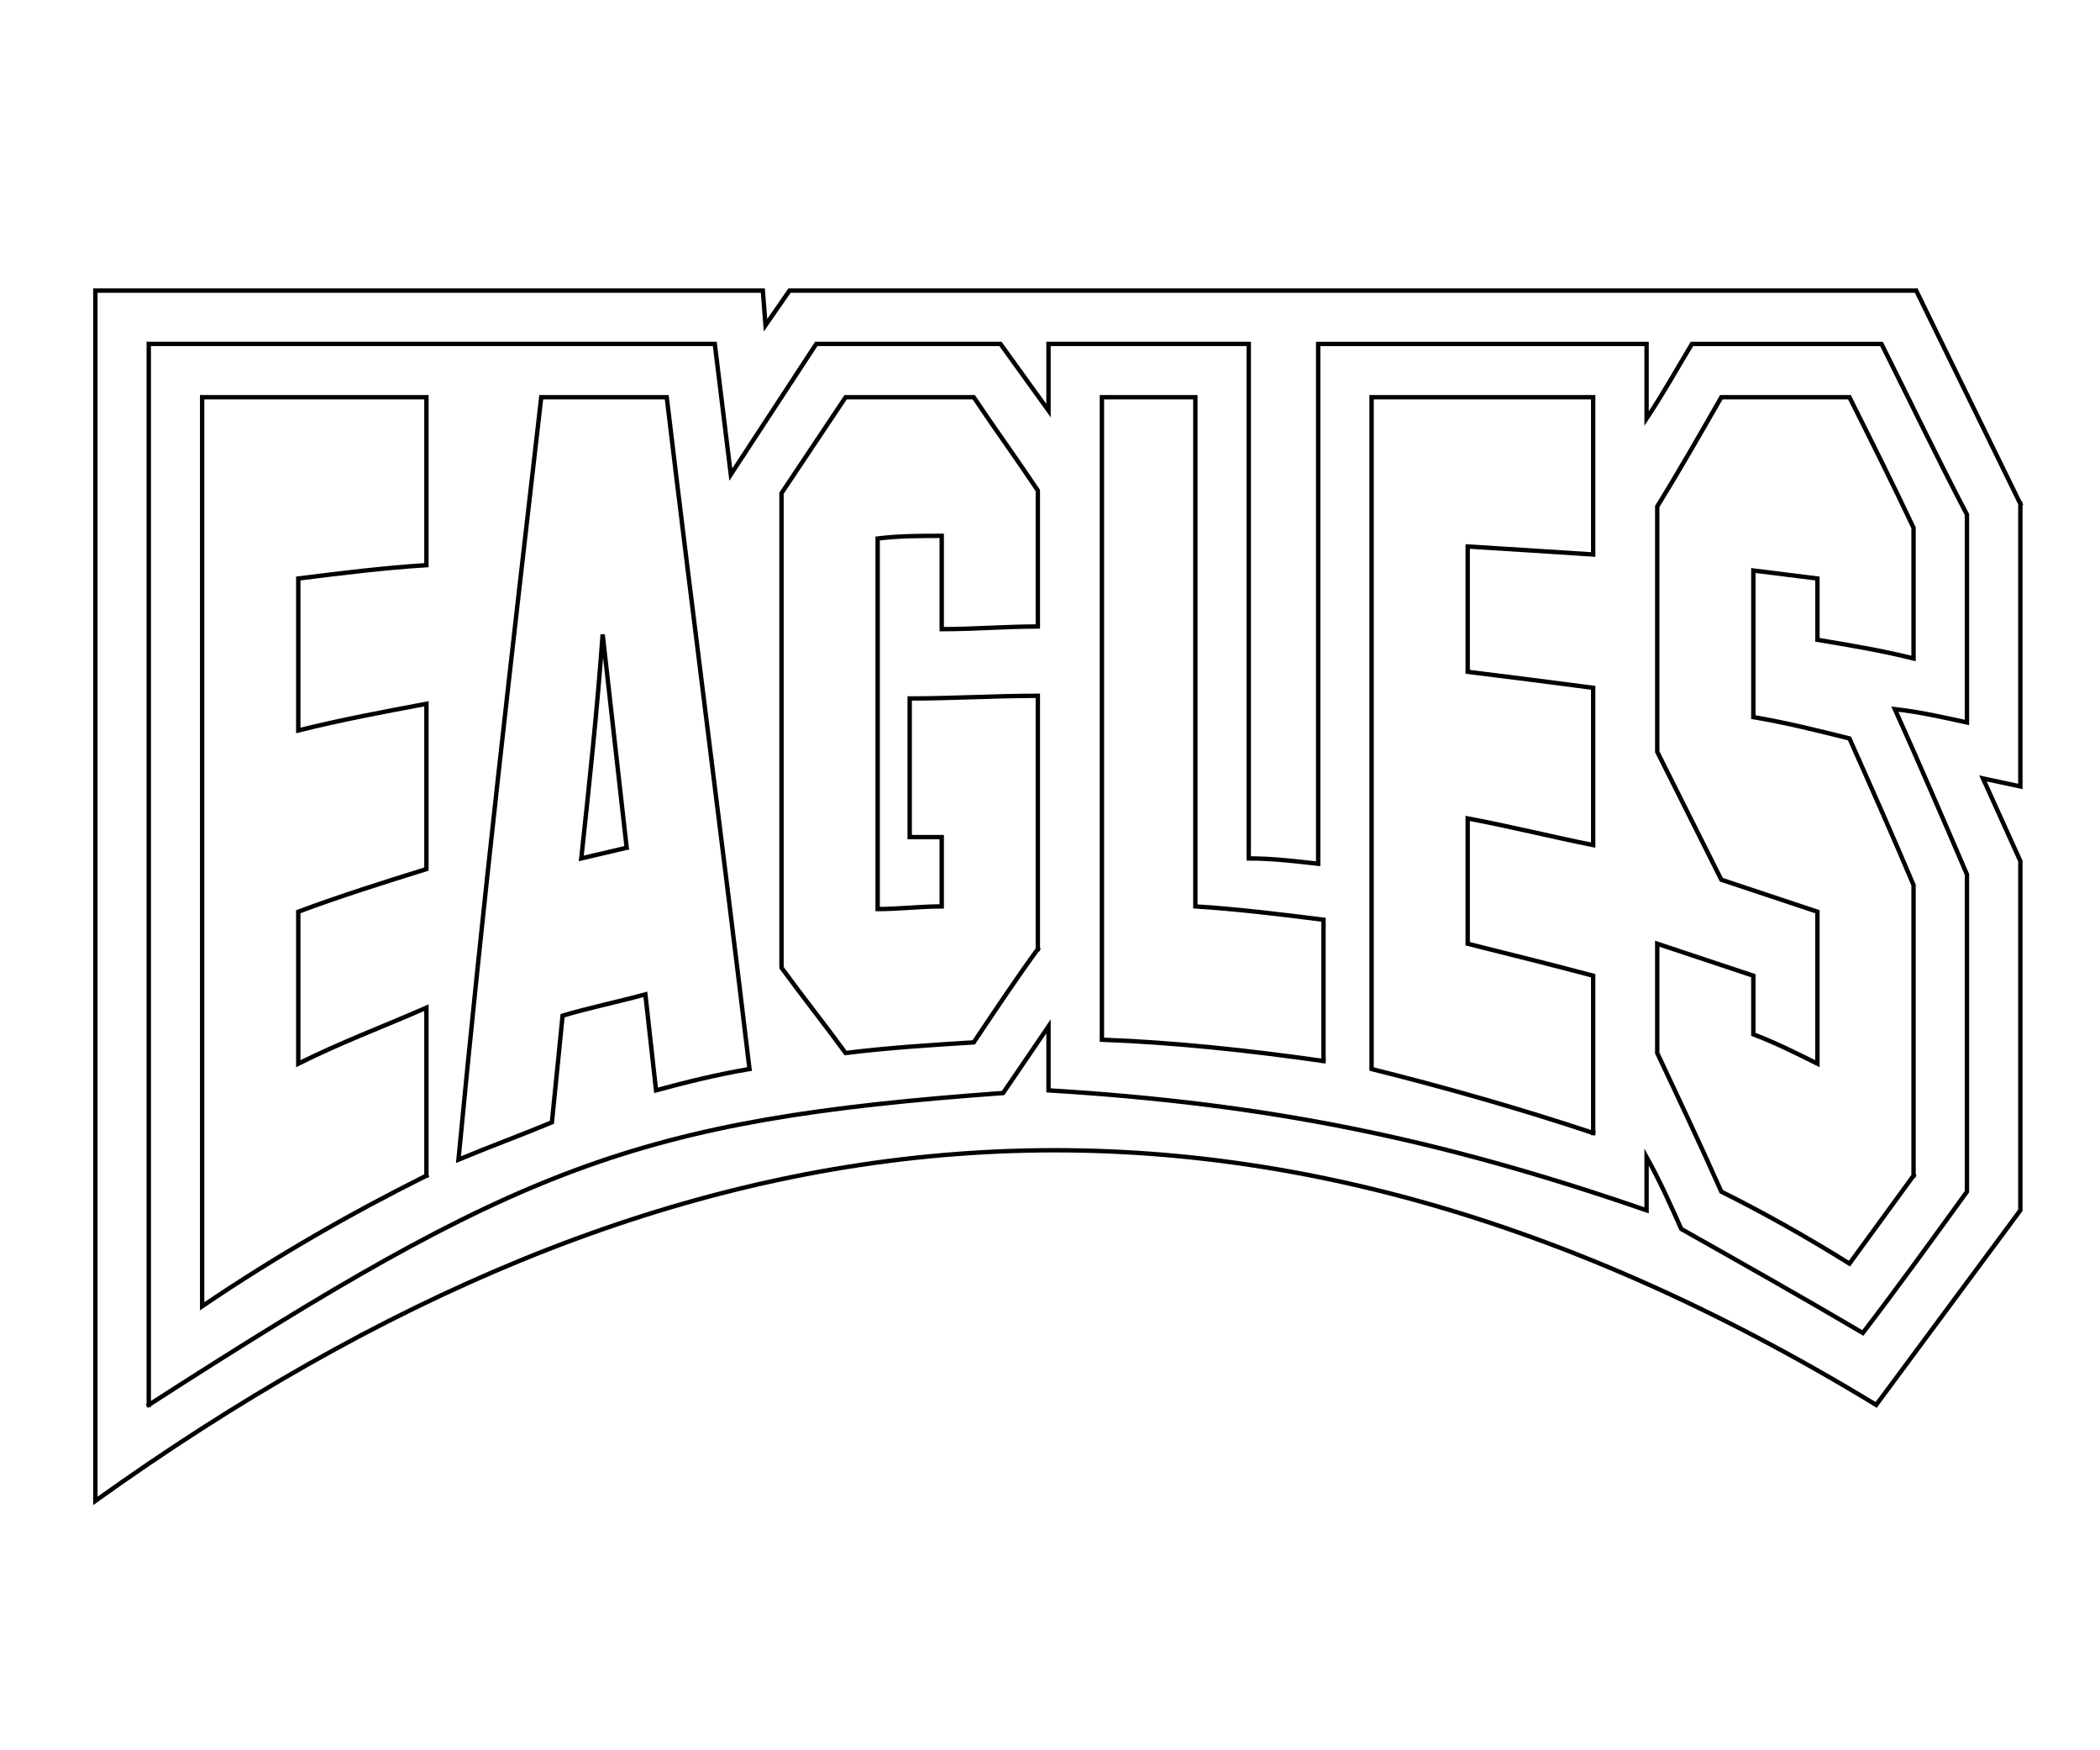
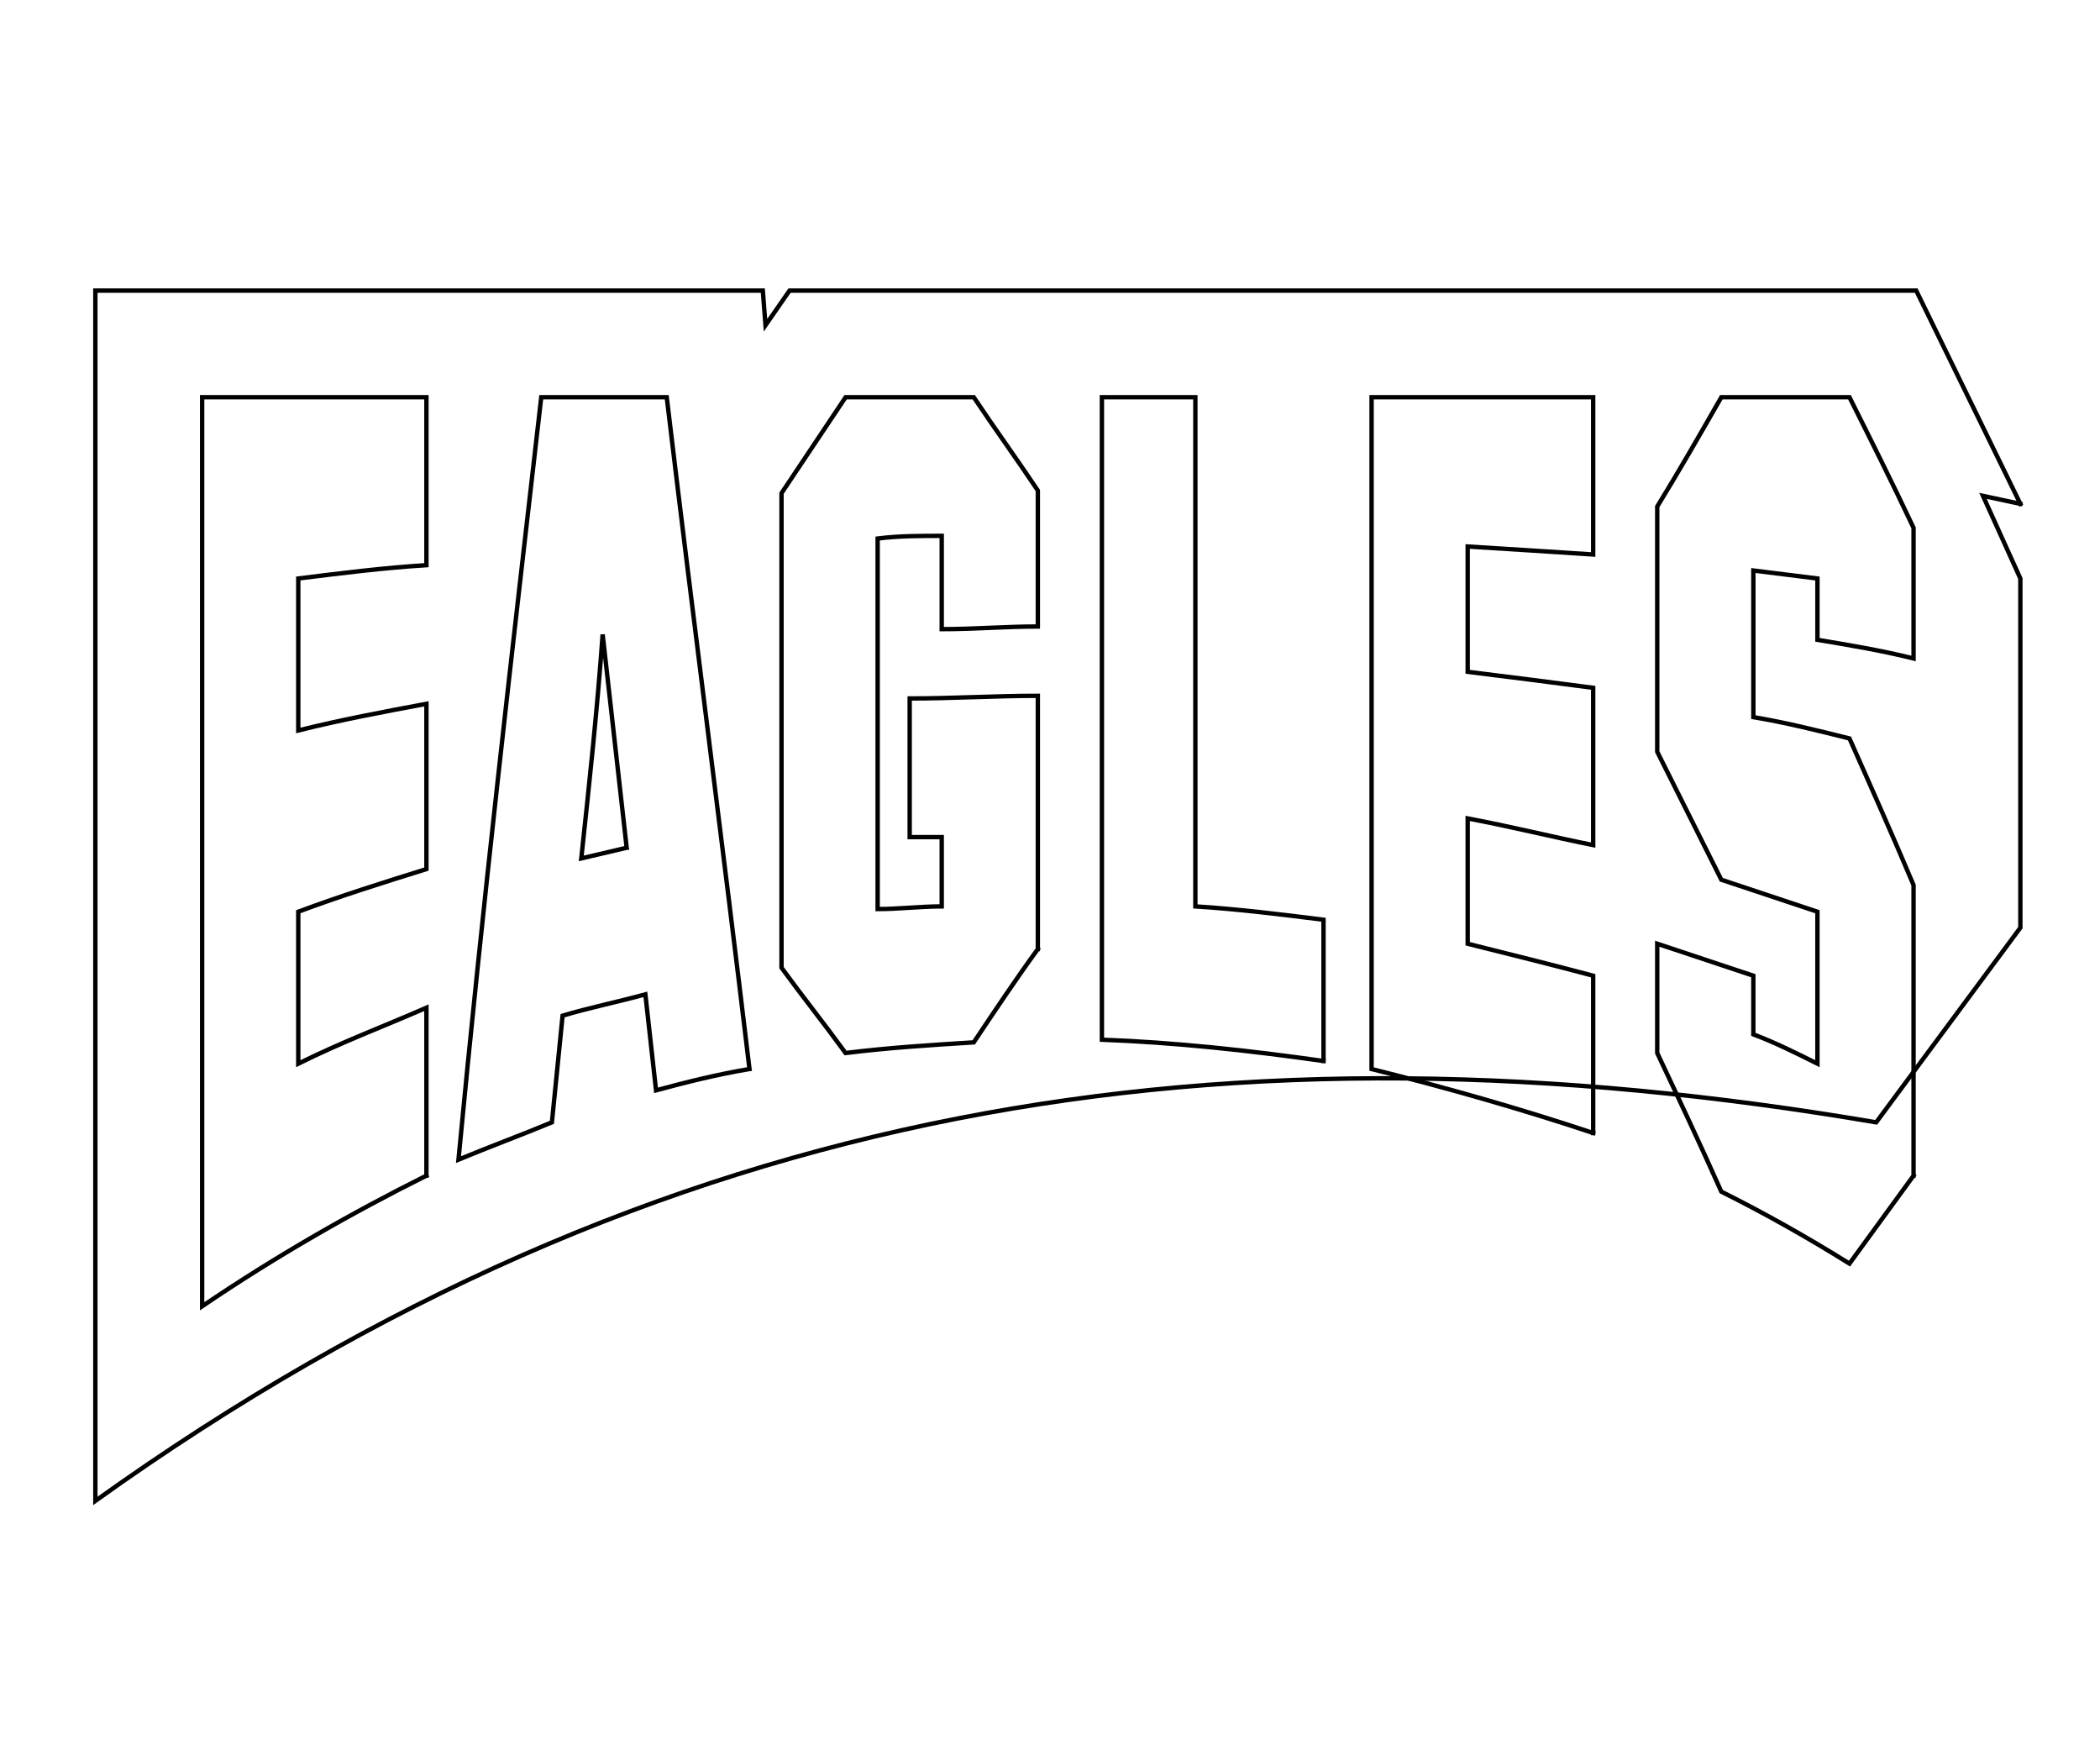
<svg xmlns="http://www.w3.org/2000/svg" version="1.1" id="Layer_1" x="0px" y="0px" viewBox="0 0 120 100" style="enable-background:new 0 0 120 100;" xml:space="preserve">
-   <path id="lettering-backing-color" style="fill:none;stroke:#000000;stroke-width:0.25;stroke-linecap:square;stroke-miterlimit:10;" d="M115.449,28.787v16.145  l-2.136-0.457l2.136,4.722v19.952l-8.239,11.119C70.442,57.878,37.793,62.6,5.449,85.751V16.603h38.141l0.153,1.98l1.373-1.98  c21.512,0,42.871,0,64.383,0L115.449,28.787" />
-   <path id="lettering-outline-color" style="fill:none;stroke:#000000;stroke-width:0.25;stroke-linecap:square;stroke-miterlimit:10;" d="M8.501,80.268V19.649  c24.105,0,12.663,0,32.344,0l0.915,7.463l4.882-7.463h10.527l2.746,3.808v-3.808h11.442v29.396c1.373,0,2.593,0.152,3.967,0.305  v-29.7H94.09v4.265c0.915-1.371,1.678-2.742,2.593-4.265h10.832c1.678,3.351,3.204,6.549,4.882,9.748v11.88  c-1.373-0.305-2.746-0.609-4.119-0.762c1.373,3.046,2.746,6.245,4.119,9.443v18.125c-1.983,2.742-3.967,5.483-5.95,8.072  c-3.356-1.98-6.865-3.96-10.374-5.94c-0.61-1.371-1.221-2.742-1.983-4.112v3.046c-11.9-4.112-21.664-6.092-34.175-6.854V58.64  l-2.594,3.808C36.267,63.971,29.555,66.712,8.501,80.268" />
+   <path id="lettering-backing-color" style="fill:none;stroke:#000000;stroke-width:0.25;stroke-linecap:square;stroke-miterlimit:10;" d="M115.449,28.787l-2.136-0.457l2.136,4.722v19.952l-8.239,11.119C70.442,57.878,37.793,62.6,5.449,85.751V16.603h38.141l0.153,1.98l1.373-1.98  c21.512,0,42.871,0,64.383,0L115.449,28.787" />
  <path id="lettering-letter-color" style="fill:none;stroke:#000000;stroke-width:0.25;stroke-linecap:square;stroke-miterlimit:10;" d="M24.367,67.169  c-4.272,2.132-8.544,4.569-12.816,7.463V22.695h12.816v9.595c-2.441,0.152-4.882,0.457-7.323,0.762v8.682  c2.441-0.609,4.882-1.066,7.323-1.523v9.443c-2.441,0.762-4.882,1.523-7.323,2.437v8.682c2.441-1.218,4.882-2.132,7.323-3.198  V67.169 M35.81,48.435c-0.458-4.112-0.915-8.072-1.373-12.185c-0.305,4.265-0.763,8.529-1.221,12.794L35.81,48.435 M42.828,61.077  c-1.831,0.305-3.662,0.762-5.34,1.218l-0.61-5.483c-1.678,0.457-3.204,0.762-4.73,1.218l-0.61,6.092  c-1.831,0.761-3.509,1.371-5.34,2.132c1.373-14.469,3.051-28.939,4.73-43.56h7.171C39.624,35.489,41.302,48.283,42.828,61.077   M59.305,54.223c-1.221,1.675-2.441,3.503-3.662,5.331c-2.441,0.152-4.882,0.305-7.323,0.609c-1.221-1.675-2.441-3.199-3.662-4.874  V28.178c1.22-1.828,2.441-3.655,3.662-5.483h7.323c1.221,1.828,2.441,3.503,3.662,5.331v7.768c-1.831,0-3.662,0.152-5.492,0.152  v-5.331c-1.22,0-2.441,0-3.662,0.152v21.171c1.221,0,2.441-0.152,3.662-0.152v-3.96c-0.61,0-1.22,0-1.831,0v-7.92  c2.441,0,4.882-0.152,7.323-0.152V54.223 M75.629,60.62c-4.272-0.609-8.544-1.066-12.663-1.218V22.695h5.34v29.091  c2.441,0.152,4.882,0.457,7.323,0.762V60.62 M91.039,64.732c-4.119-1.371-8.391-2.589-12.663-3.655V22.695h12.663v8.986  c-2.289-0.152-4.73-0.305-7.171-0.457v7.159c2.441,0.305,4.882,0.609,7.171,0.914v8.986c-2.289-0.457-4.73-1.066-7.171-1.523v7.159  c2.441,0.609,4.882,1.218,7.171,1.828V64.732 M109.346,67.169c-1.221,1.675-2.441,3.351-3.662,5.026  c-2.441-1.523-4.882-2.894-7.323-4.112c-1.221-2.742-2.441-5.331-3.662-7.92v-6.245c1.831,0.609,3.662,1.218,5.492,1.828v3.351  c1.221,0.457,2.441,1.066,3.662,1.675v-8.682c-1.831-0.609-3.662-1.218-5.492-1.828c-1.221-2.437-2.441-4.874-3.662-7.311V28.94  c1.22-1.98,2.441-4.112,3.662-6.245h7.323c1.221,2.437,2.441,4.874,3.662,7.463v7.463c-1.831-0.457-3.662-0.762-5.492-1.066v-3.503  c-1.22-0.152-2.441-0.305-3.662-0.457v8.377c1.831,0.305,3.662,0.762,5.492,1.219c1.221,2.742,2.441,5.483,3.662,8.377V67.169" />
</svg>